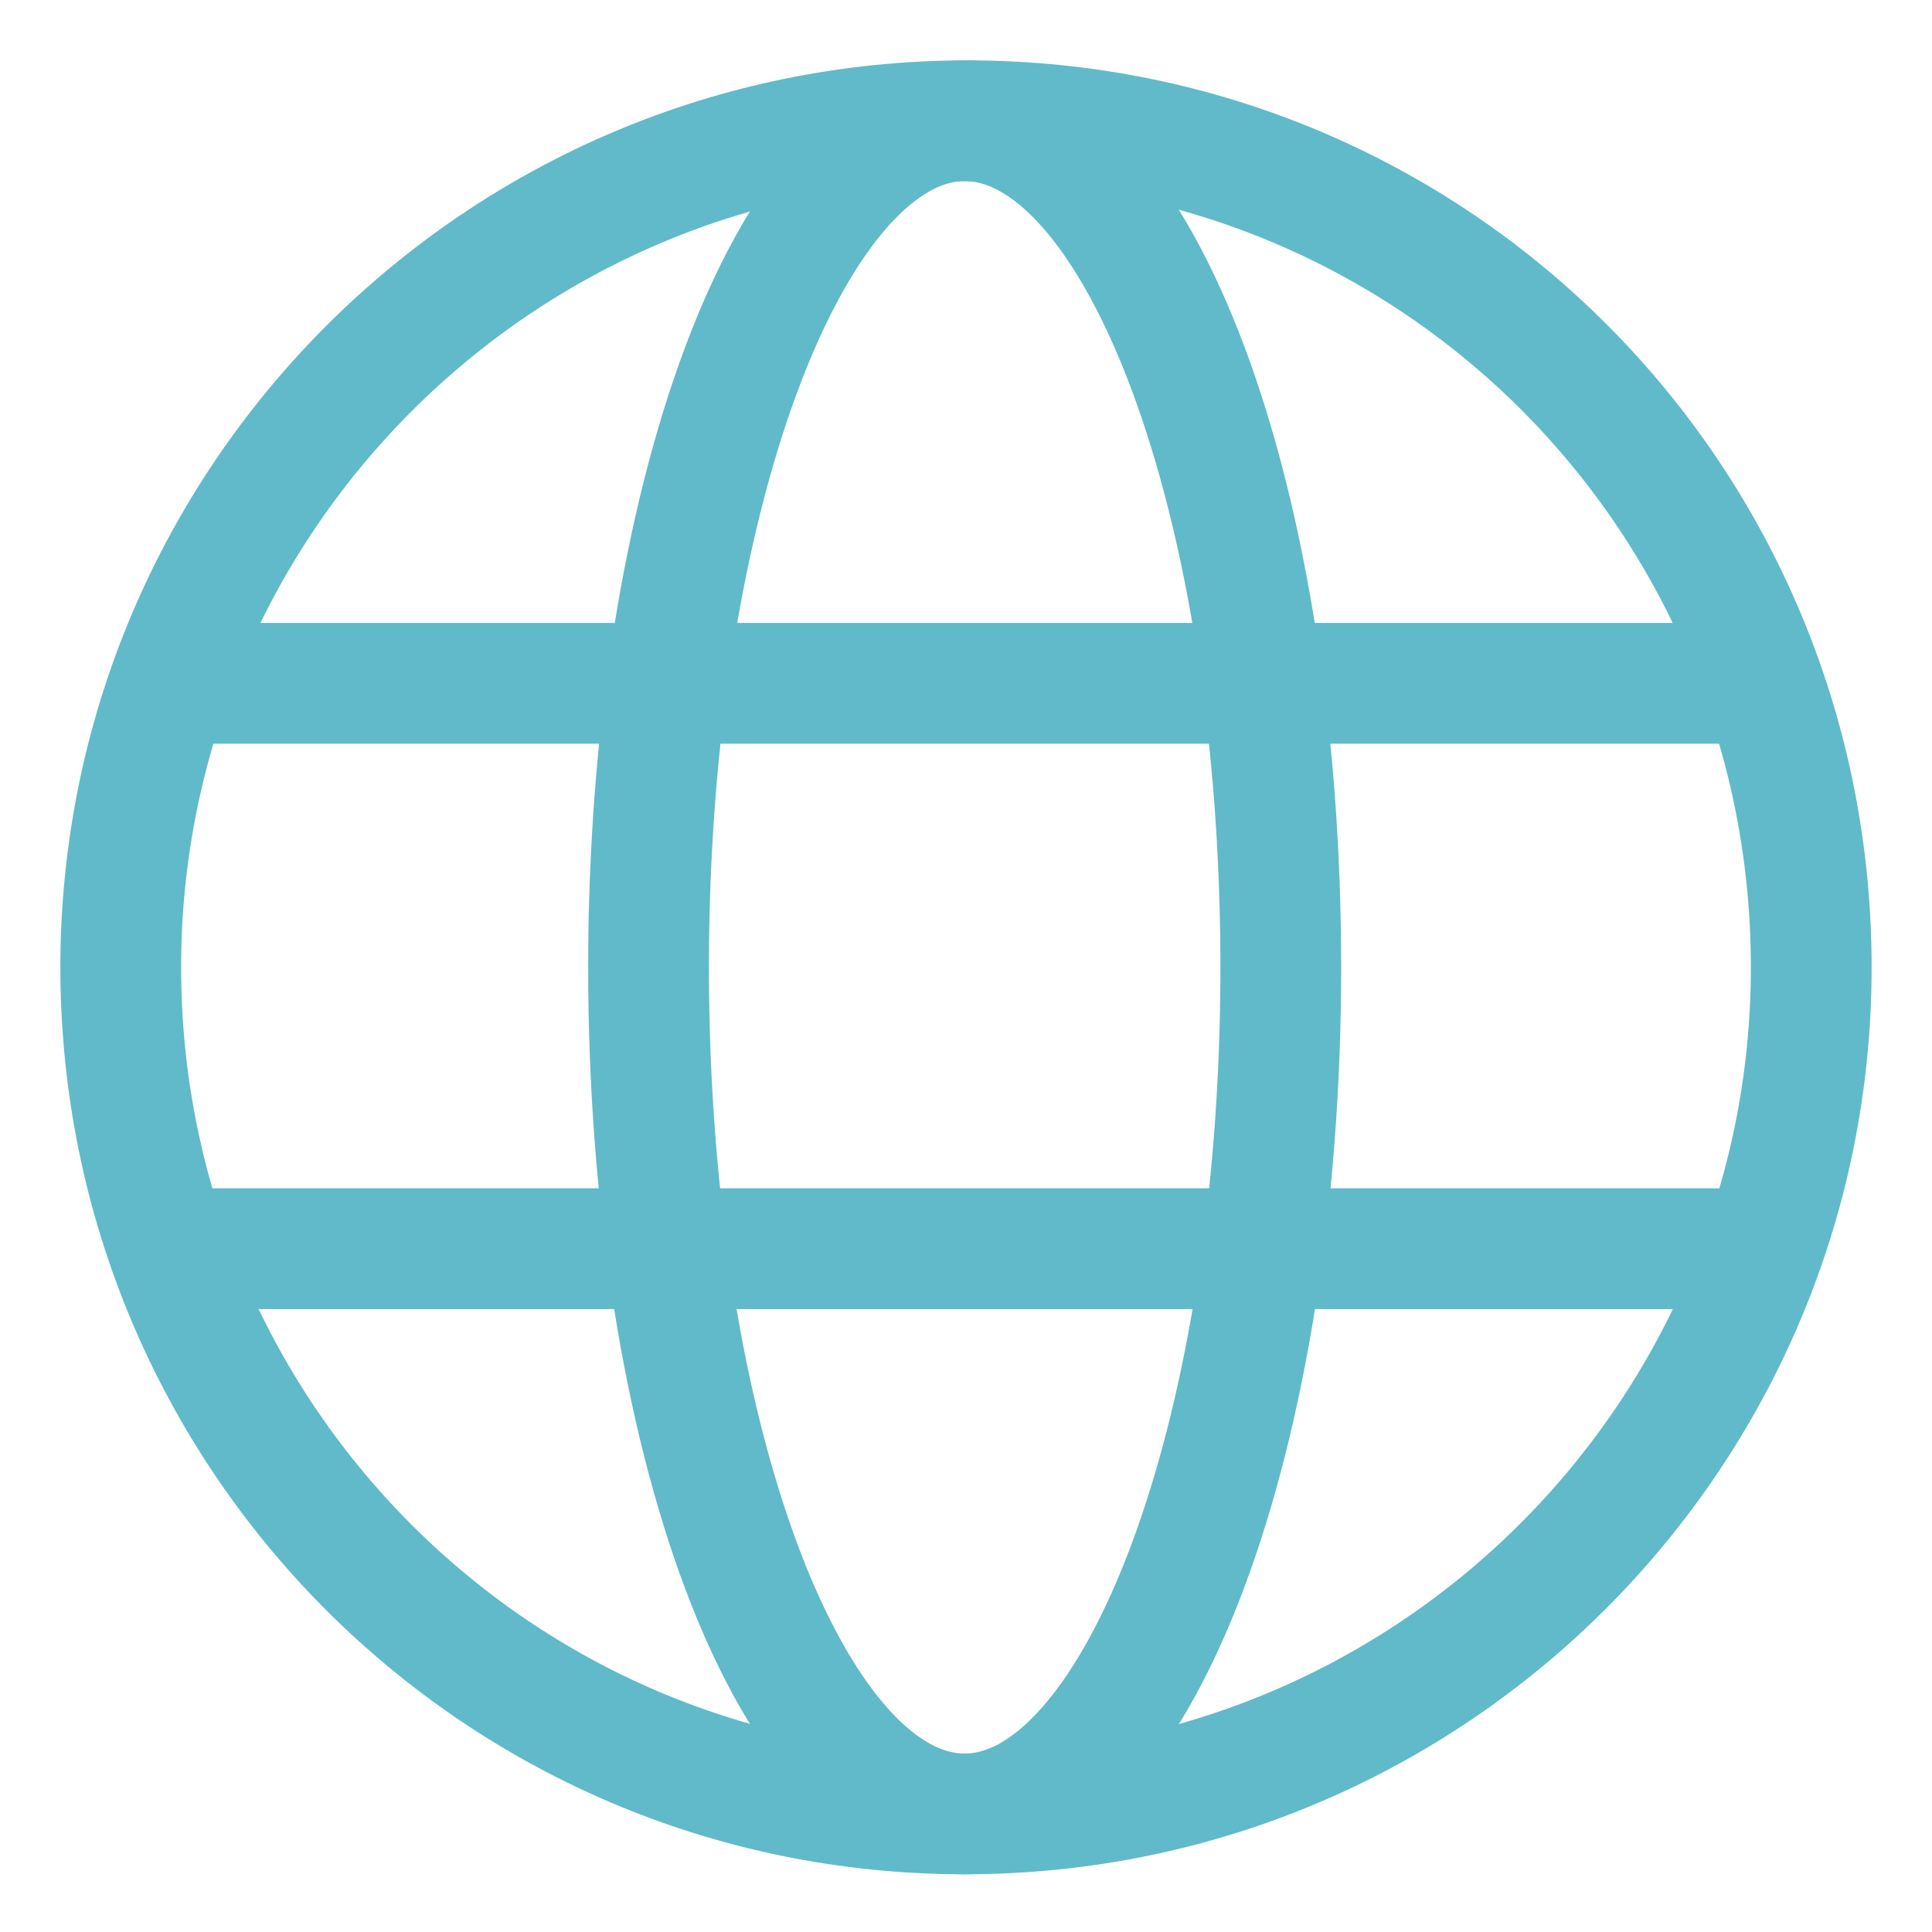
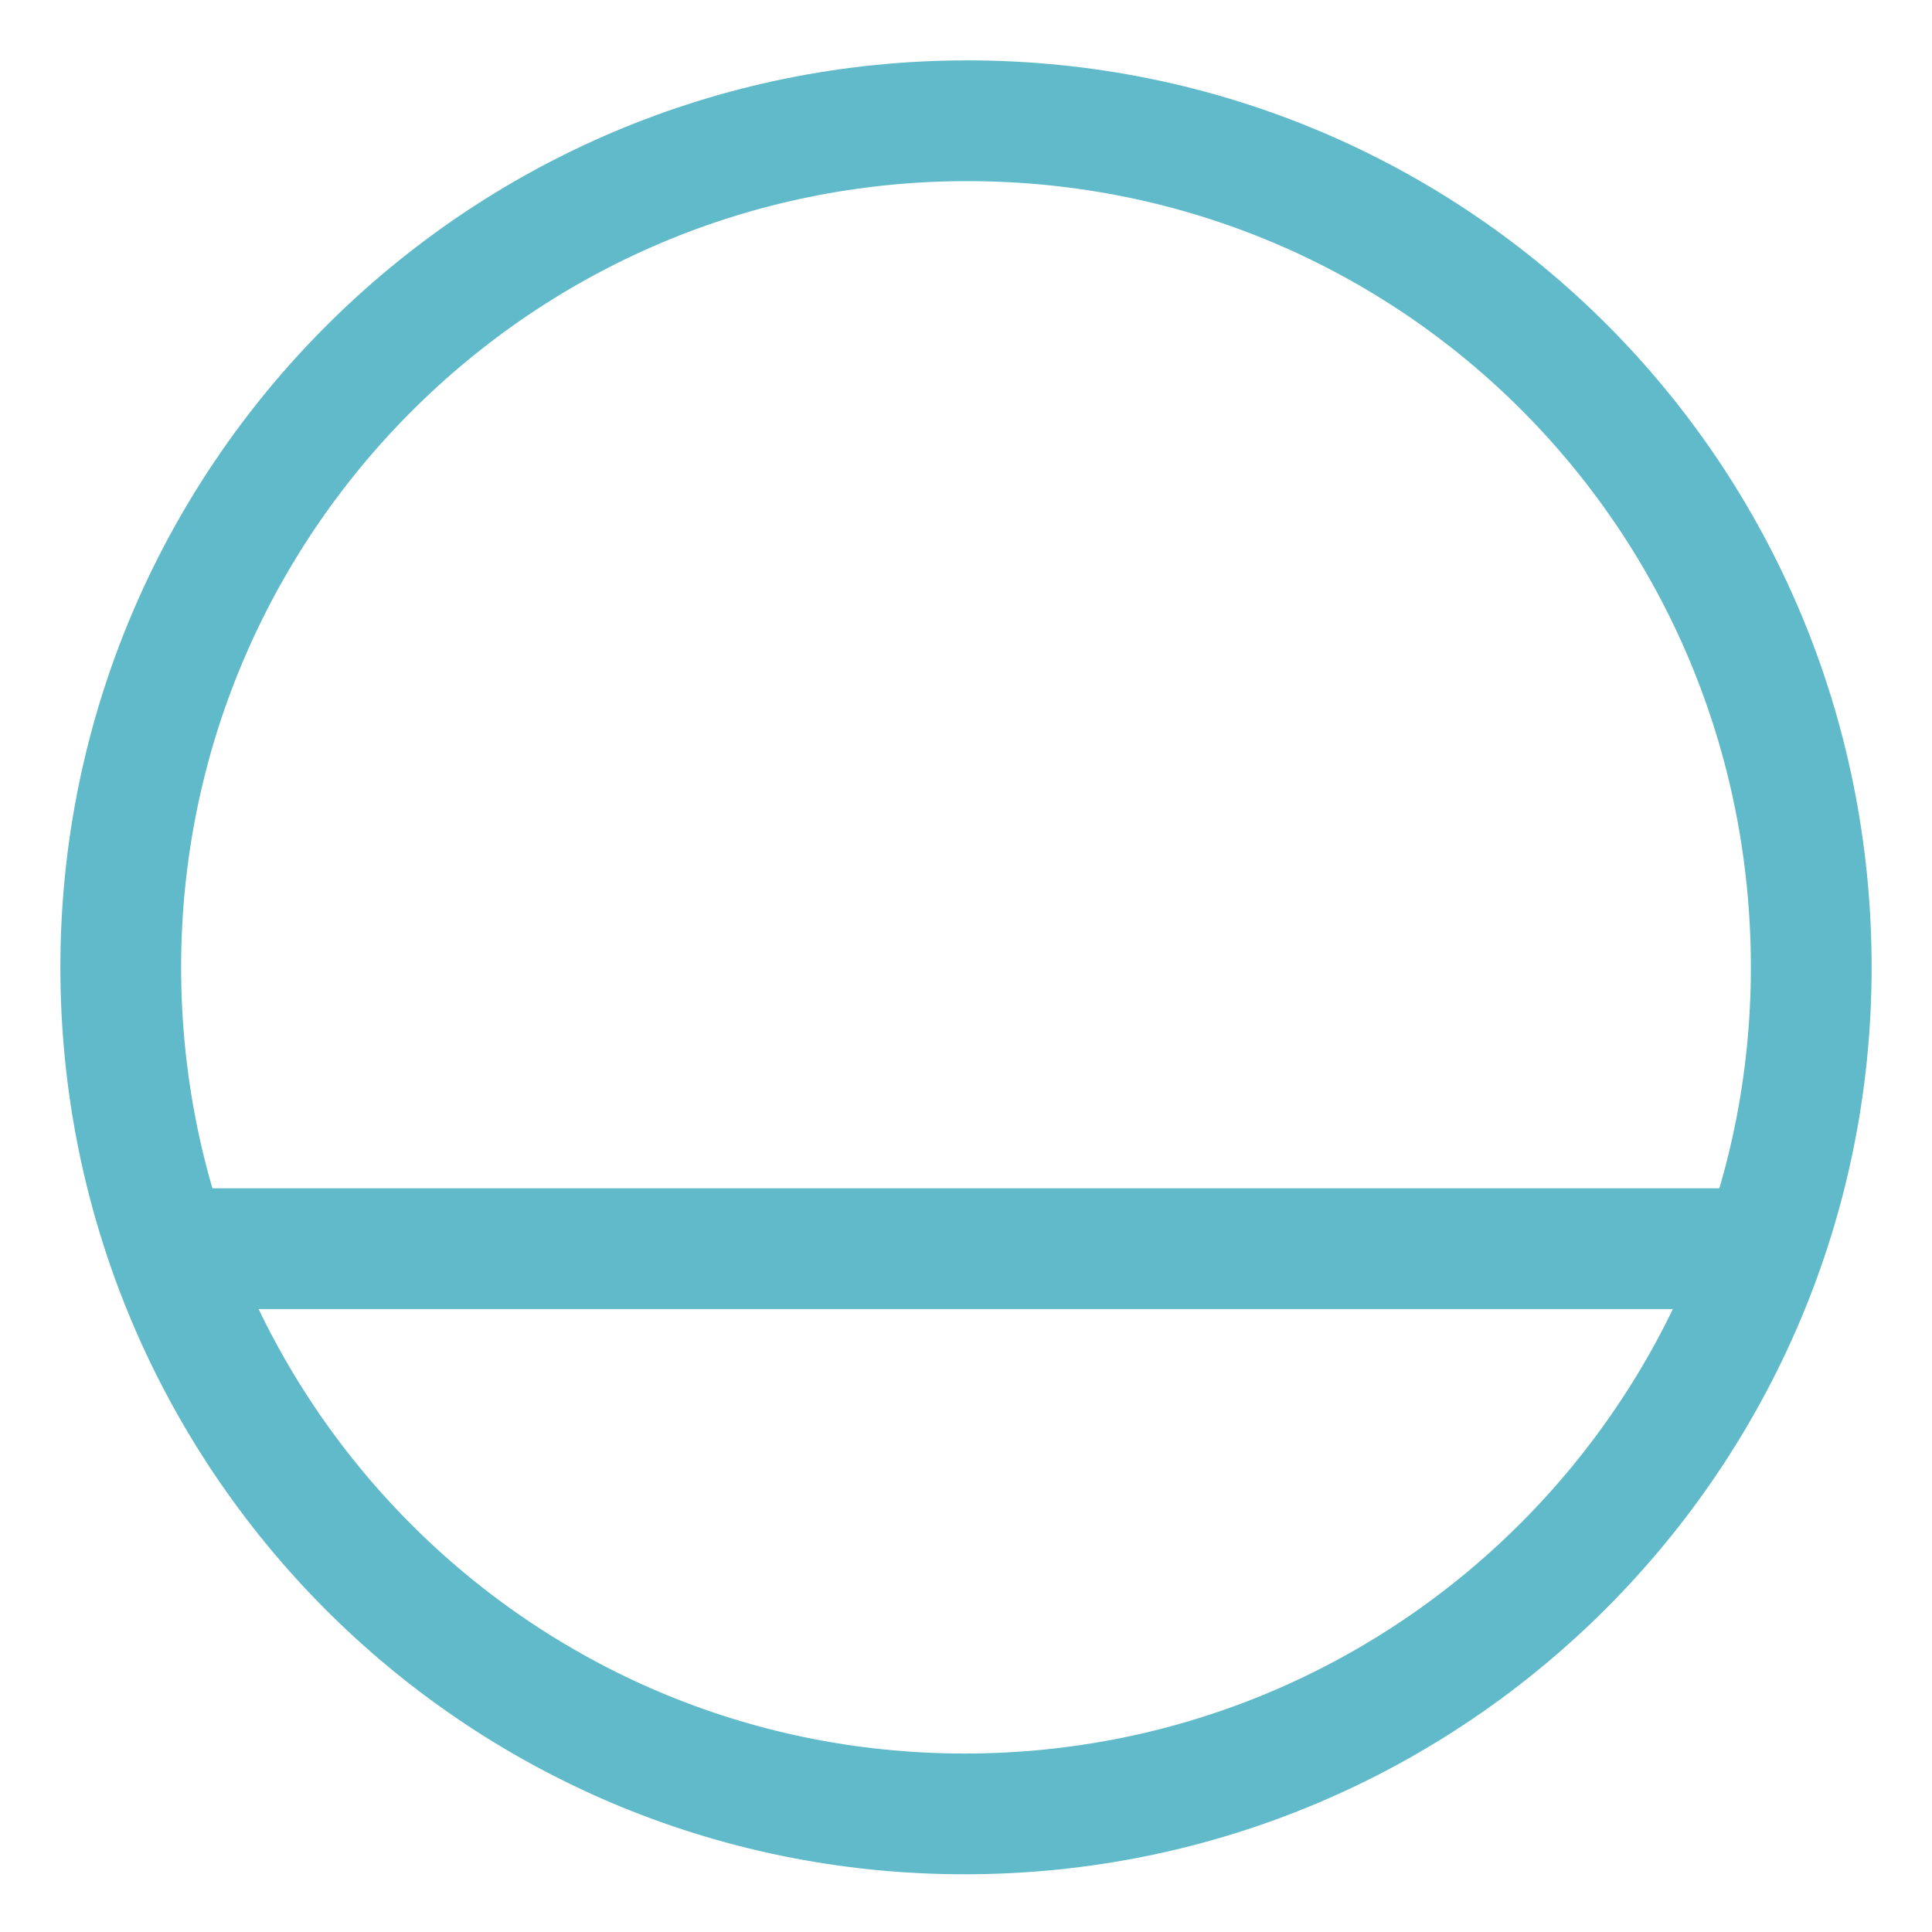
<svg xmlns="http://www.w3.org/2000/svg" width="16" height="16" viewBox="0 0 16 16" fill="none">
  <path d="M15 8.011C15 11.872 11.872 15.022 7.989 15.022C4.106 15.022 1 11.872 1 8.011C1 4.151 4.128 1 8.011 1C11.894 1 15 4.128 15 8.011Z" stroke="#60BACA" stroke-miterlimit="10" />
-   <path d="M10.607 8.011C10.607 11.872 9.431 15.022 7.989 15.022C6.547 15.022 5.371 11.894 5.371 8.011C5.371 4.151 6.547 1 7.989 1C9.431 1 10.607 4.128 10.607 8.011Z" stroke="#60BACA" stroke-miterlimit="10" />
  <path d="M1.399 10.341H14.578" stroke="#60BACA" stroke-miterlimit="10" />
-   <path d="M1.399 5.659H14.578" stroke="#60BACA" stroke-miterlimit="10" />
</svg>